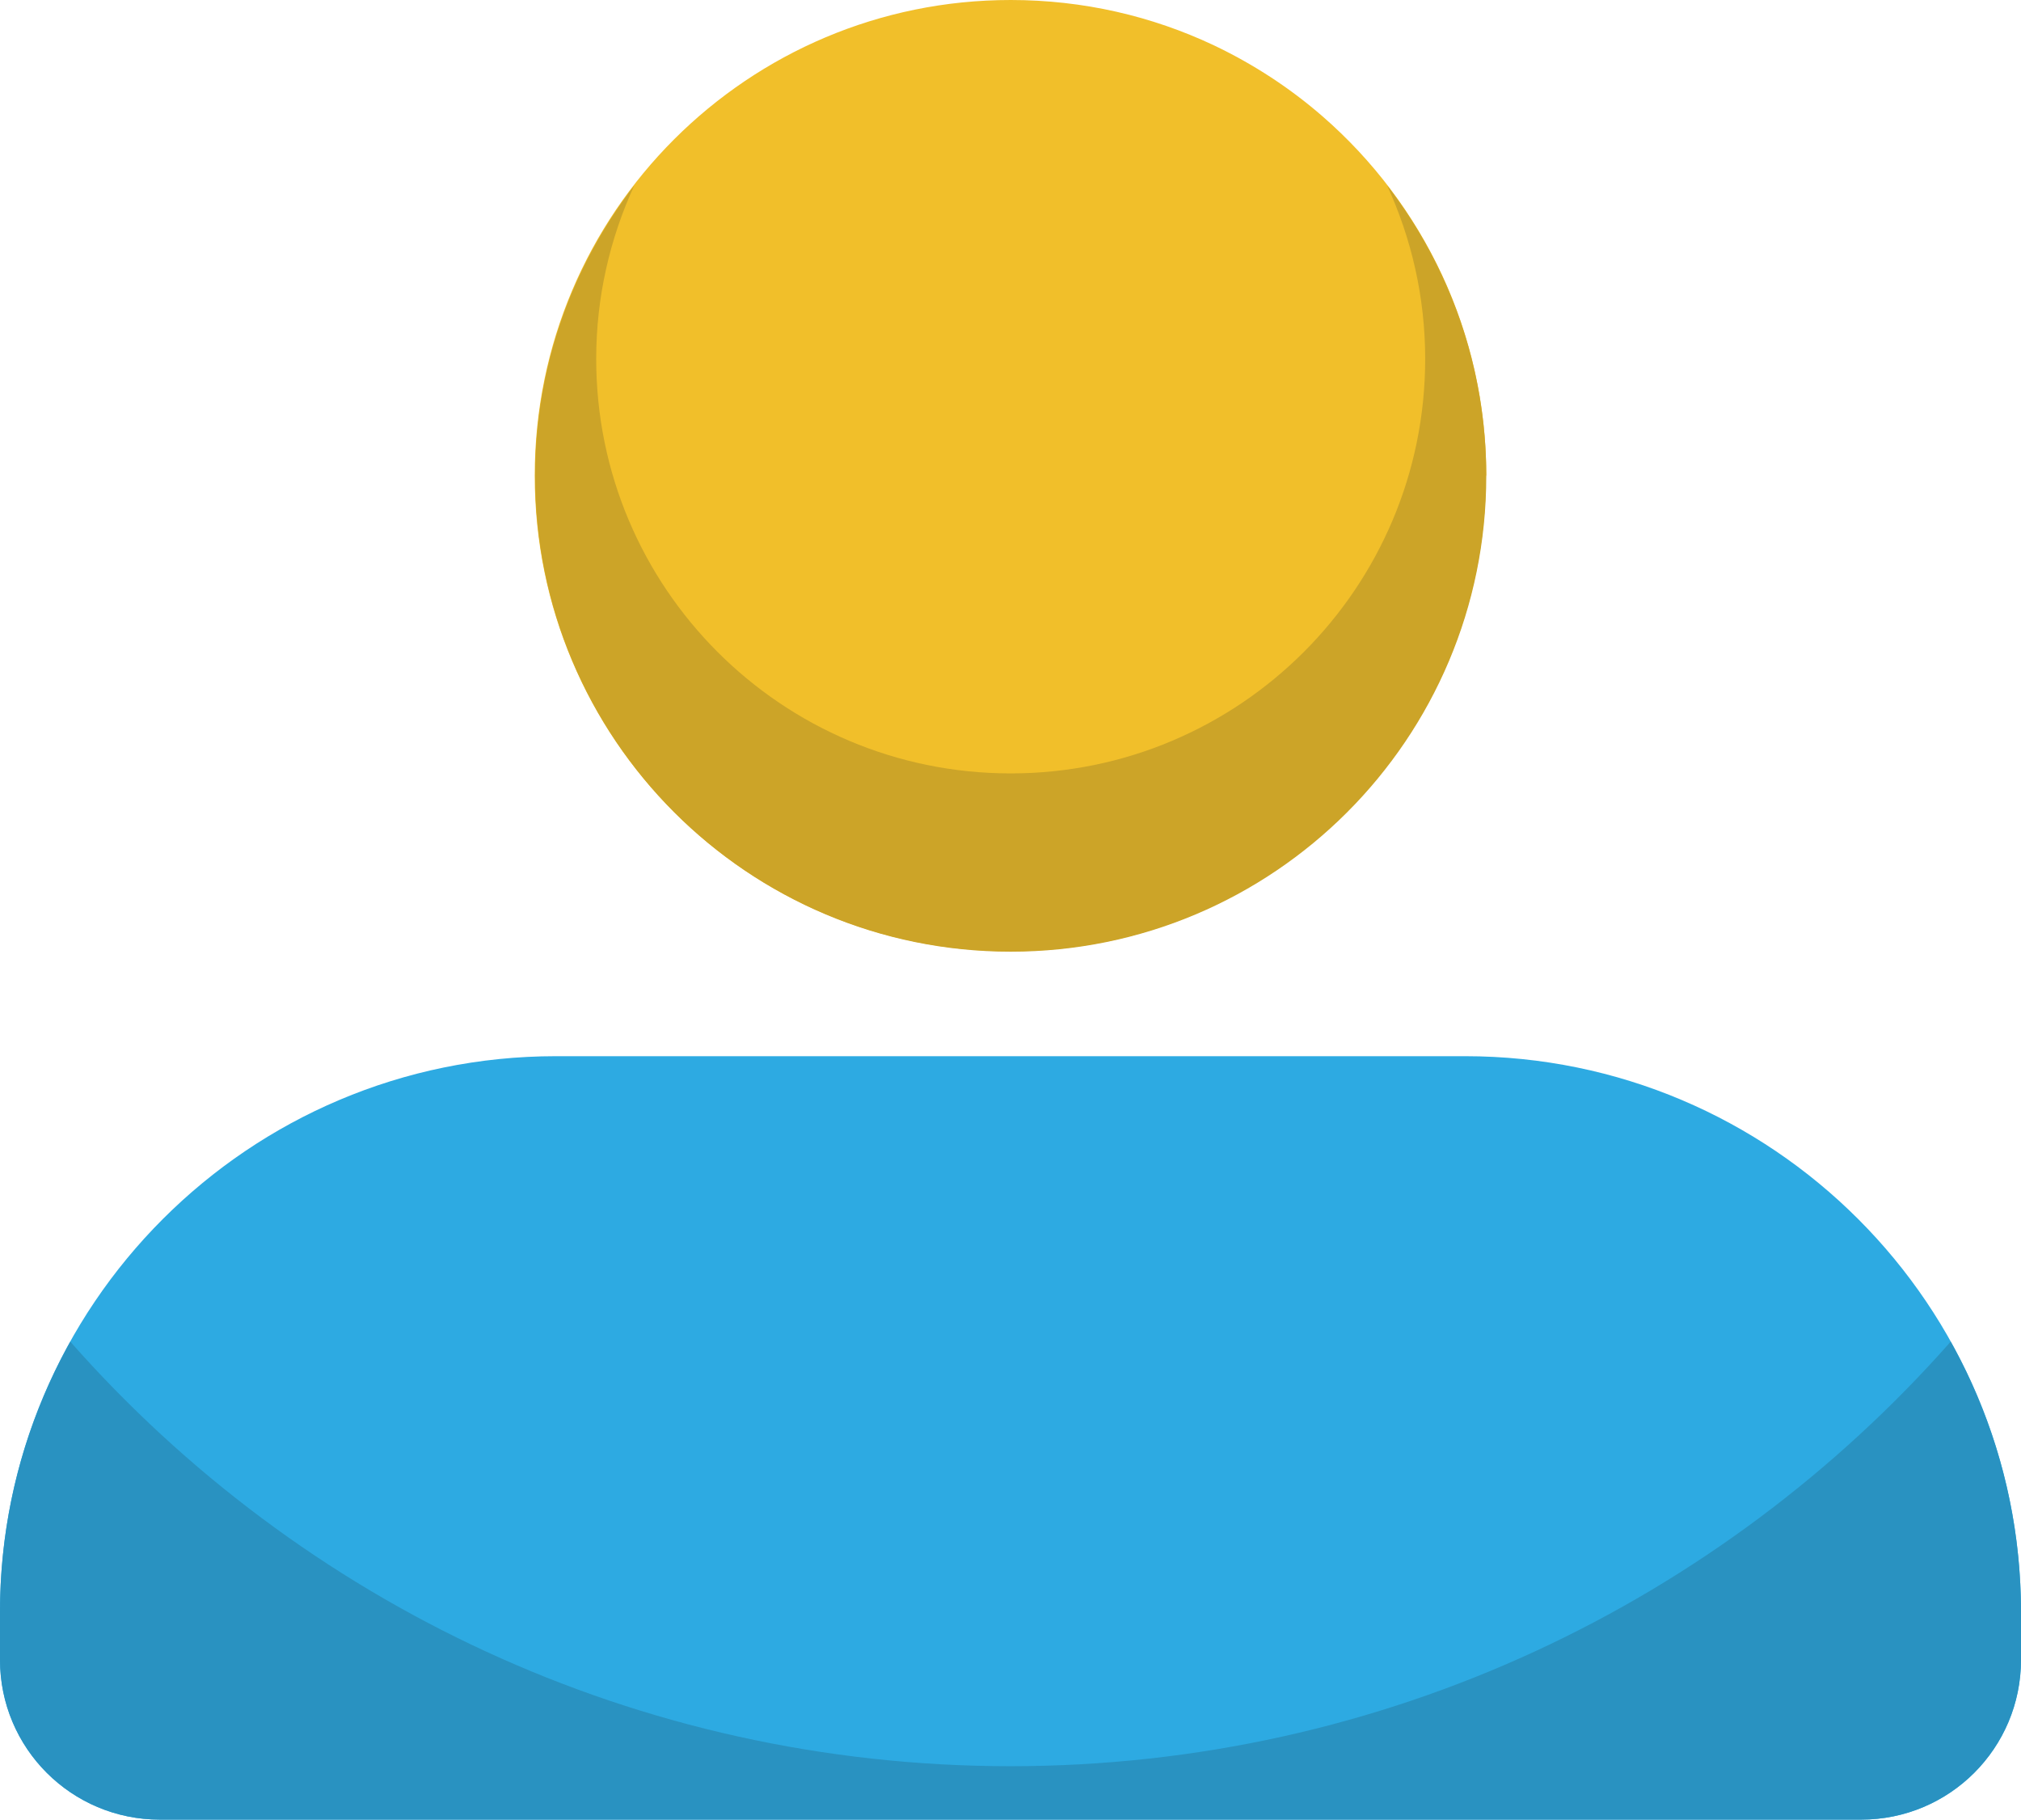
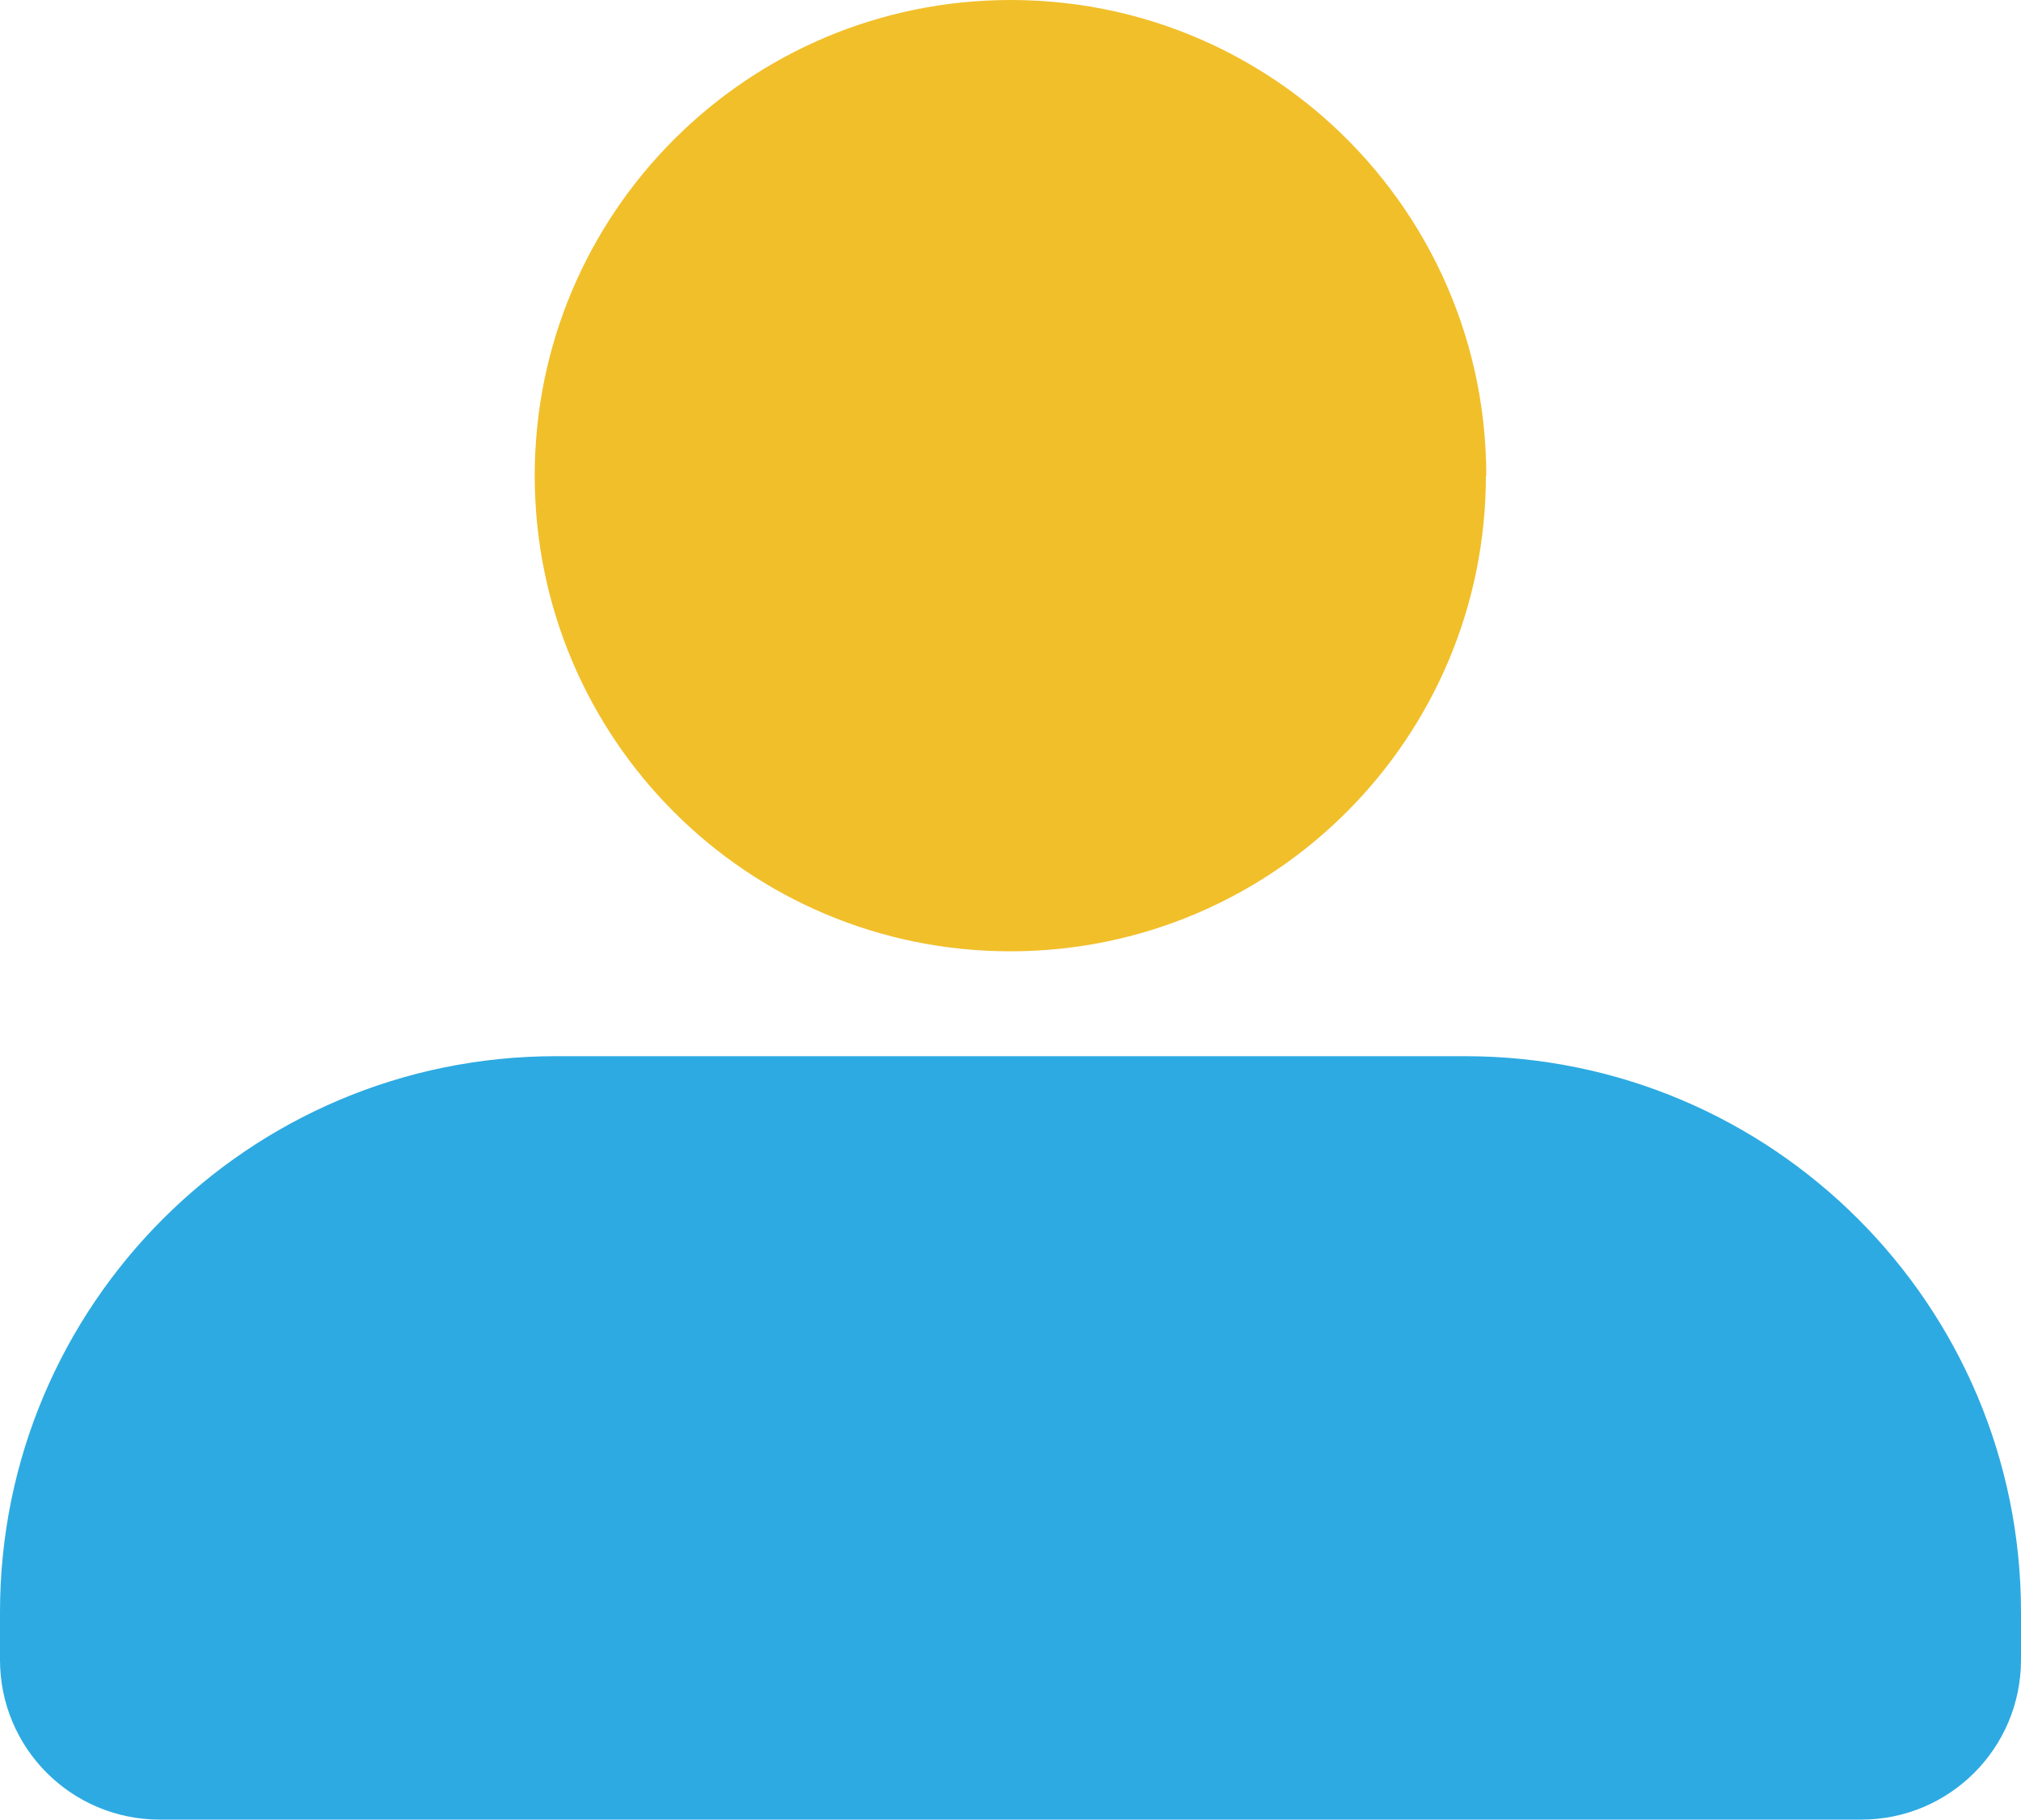
<svg xmlns="http://www.w3.org/2000/svg" id="Layer_2" data-name="Layer 2" viewBox="0 0 52.61 47.36">
  <defs>
    <style>
      .cls-1 {
        fill: #f1bf2a;
      }

      .cls-1, .cls-2, .cls-3, .cls-4 {
        stroke-width: 0px;
      }

      .cls-2 {
        fill: #2daae2;
      }

      .cls-3 {
        fill: #cca428;
      }

      .cls-4 {
        fill: #2992c1;
      }
    </style>
  </defs>
  <g id="OBJECT">
    <g>
      <path class="cls-1" d="M38.68,12.38c0,6.84-5.54,12.38-12.38,12.38s-12.38-5.54-12.38-12.38S19.47,0,26.31,0c1.89,0,3.68.42,5.29,1.18,1.03.49,1.98,1.11,2.83,1.85,2.61,2.27,4.26,5.62,4.26,9.35Z" />
-       <path class="cls-3" d="M36.11,4.83c.63,1.37.99,2.9.99,4.51,0,5.96-4.83,10.79-10.79,10.79s-10.79-4.83-10.79-10.79c0-1.61.36-3.14.99-4.51-1.61,2.09-2.58,4.71-2.58,7.56,0,6.84,5.54,12.38,12.38,12.38s12.38-5.54,12.38-12.38c0-2.84-.96-5.46-2.57-7.55Z" />
      <path class="cls-2" d="M38.14,27.49H14.47c-7.99,0-14.47,6.48-14.47,14.47v1.24c0,2.3,1.86,4.16,4.16,4.16h44.29c2.3,0,4.16-1.86,4.16-4.16v-1.24c0-7.99-6.48-14.47-14.47-14.47Z" />
-       <path class="cls-4" d="M26.31,45.97c-9.75,0-18.5-4.27-24.48-11.05-1.16,2.08-1.83,4.48-1.83,7.04v1.24c0,2.3,1.86,4.16,4.16,4.16h44.29c2.3,0,4.16-1.86,4.16-4.16v-1.24c0-2.56-.67-4.96-1.83-7.04-5.98,6.77-14.73,11.05-24.48,11.05Z" />
    </g>
  </g>
</svg>